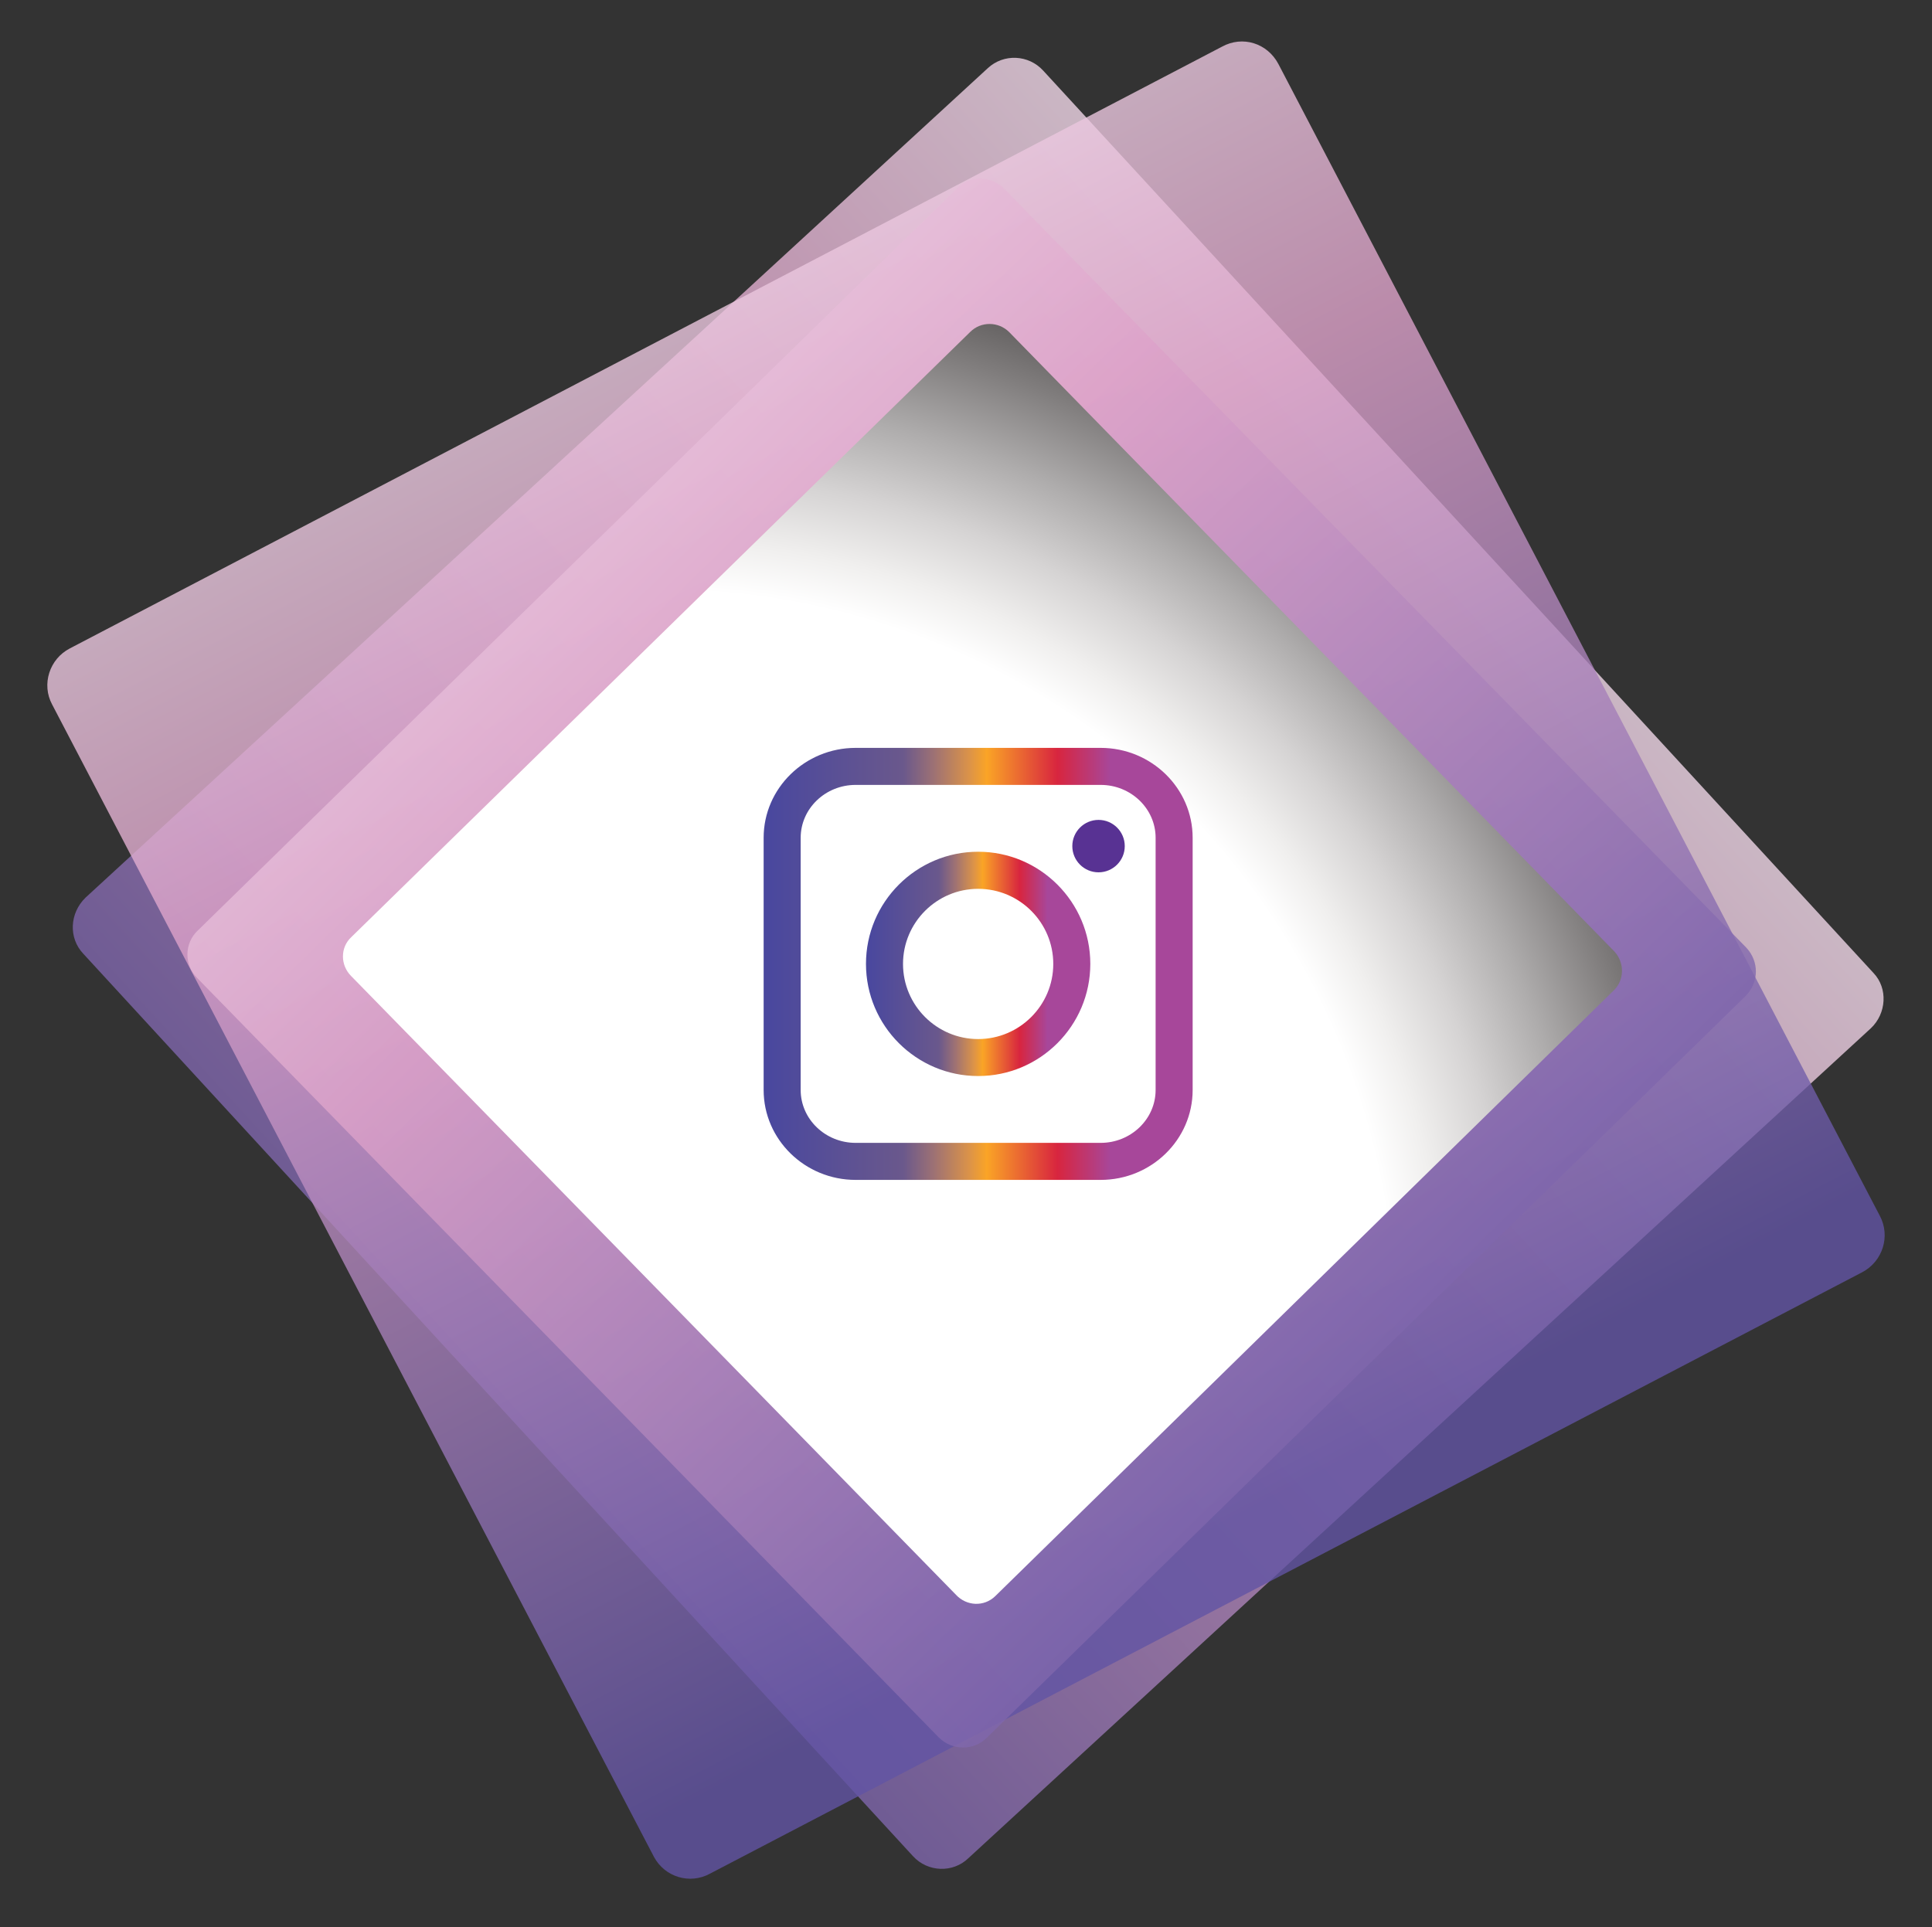
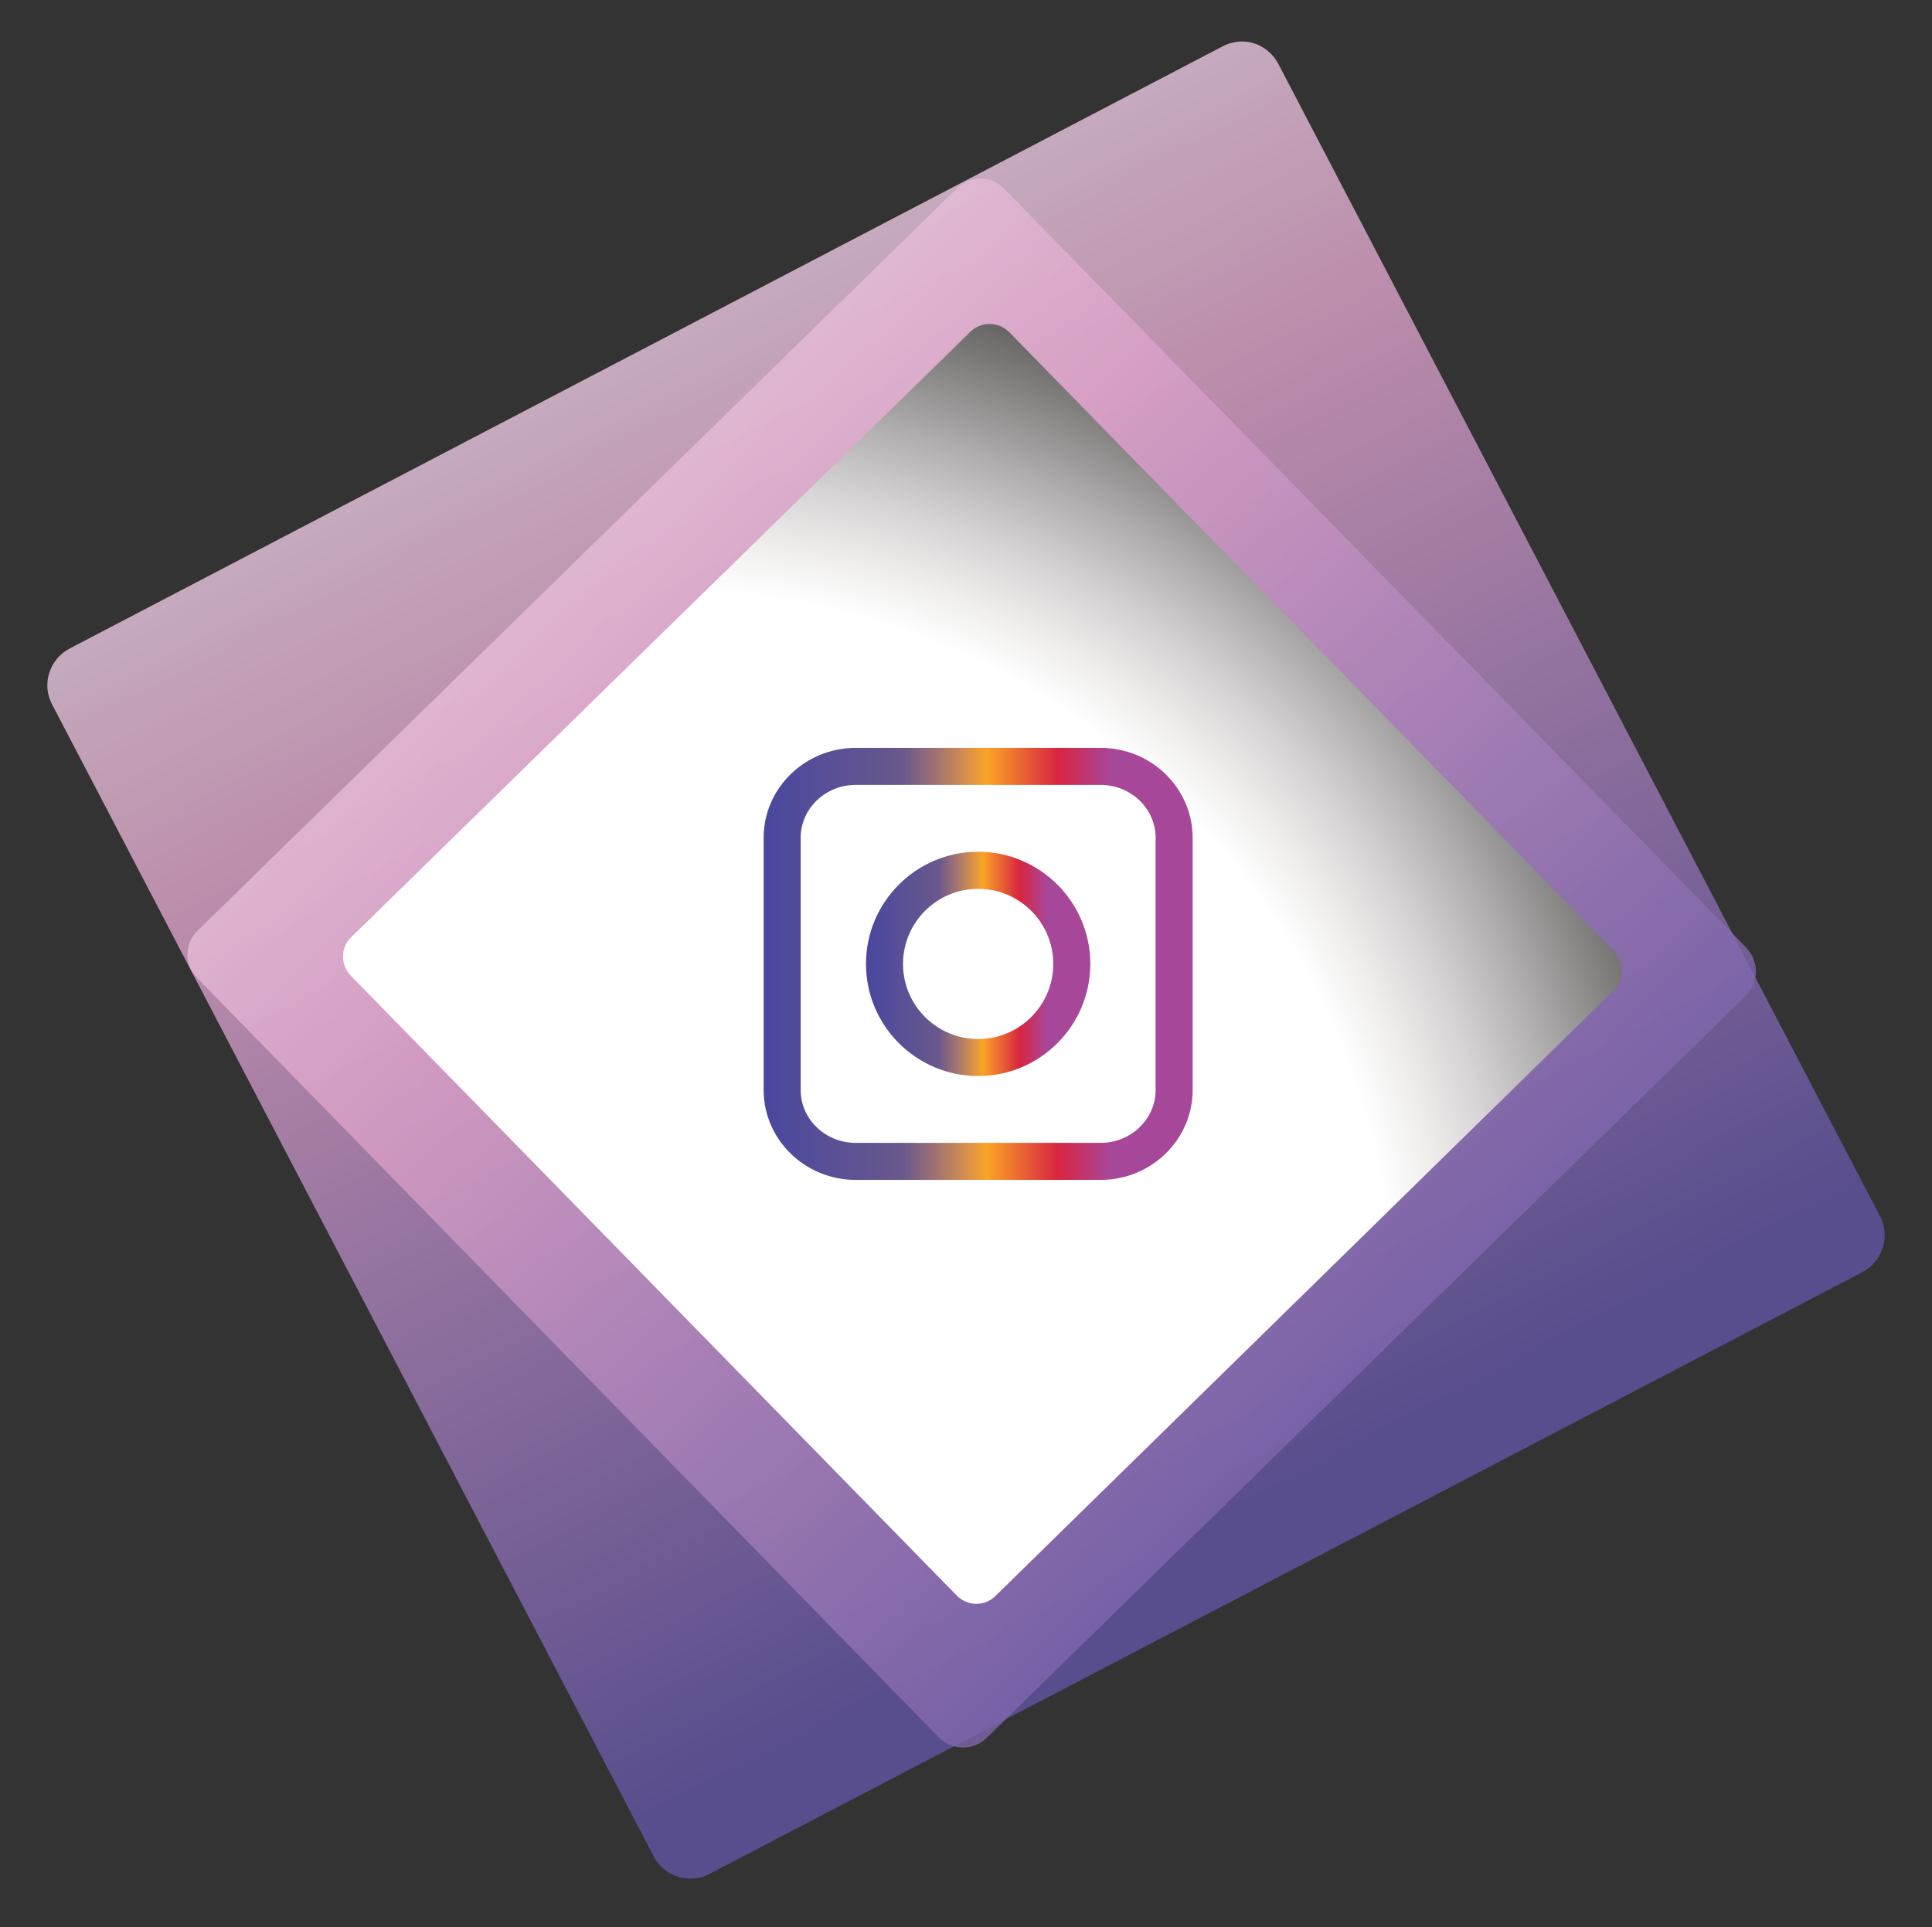
<svg xmlns="http://www.w3.org/2000/svg" version="1.0" id="Layer_1" x="0px" y="0px" width="35px" height="34.917px" viewBox="0 0 35 34.917" enable-background="new 0 0 35 34.917" xml:space="preserve">
  <rect x="0" y="0" width="35" height="34.917" fill="#333333" stroke="none" />
  <g>
    <g>
      <g>
        <linearGradient id="SVGID_1_" gradientUnits="userSpaceOnUse" x1="-92.394" y1="1674.655" x2="-57.357" y2="1674.655" gradientTransform="matrix(-0.736 0.677 -0.677 -0.736 1096.731 1300.178)">
          <stop offset="0" style="stop-color:#FFFFFF" />
          <stop offset="0.424" style="stop-color:#DDA2C9" />
          <stop offset="0.988" style="stop-color:#6254A4" />
        </linearGradient>
-         <path opacity="0.8" fill="url(#SVGID_1_)" d="M1.507,17.279c-0.268-0.285-0.247-0.733,0.043-1.015L17.893,1.237     c0.29-0.271,0.742-0.247,1.006,0.043l15.044,16.353c0.259,0.275,0.235,0.728-0.05,0.998L17.541,33.671     c-0.278,0.268-0.733,0.254-1.001-0.038L1.507,17.279z" />
        <linearGradient id="SVGID_2_" gradientUnits="userSpaceOnUse" x1="-625.374" y1="739.138" x2="-593.112" y2="739.138" gradientTransform="matrix(0.463 0.886 -0.886 0.463 952.364 210.907)">
          <stop offset="0" style="stop-color:#FFFFFF" />
          <stop offset="0.424" style="stop-color:#DDA2C9" />
          <stop offset="0.988" style="stop-color:#6254A4" />
        </linearGradient>
        <path opacity="0.8" fill="url(#SVGID_2_)" d="M12.863,33.949c-0.366,0.201-0.819,0.062-1.015-0.302L0.944,12.764     C0.748,12.4,0.896,11.94,1.265,11.749L22.139,0.845c0.371-0.203,0.819-0.065,1.02,0.314L34.055,22.03     c0.196,0.368,0.053,0.828-0.323,1.024L12.863,33.949z" />
        <linearGradient id="SVGID_3_" gradientUnits="userSpaceOnUse" x1="-574.241" y1="488.381" x2="-537.053" y2="488.381" gradientTransform="matrix(0.699 0.715 -0.715 0.699 753.18 71.198)">
          <stop offset="0" style="stop-color:#FFFFFF" />
          <stop offset="0.424" style="stop-color:#DDA2C9" />
          <stop offset="0.988" style="stop-color:#6254A4" />
        </linearGradient>
        <path opacity="0.8" fill="url(#SVGID_3_)" d="M17.881,31.483c-0.242,0.244-0.63,0.239-0.872,0L3.573,17.722     c-0.239-0.234-0.239-0.63,0.012-0.864L17.326,3.423c0.239-0.247,0.63-0.247,0.869,0l13.439,13.746     c0.235,0.247,0.235,0.628-0.007,0.874L17.881,31.483z" />
      </g>
      <radialGradient id="SVGID_4_" cx="23.332" cy="22.638" r="52.914" gradientTransform="matrix(1 0.017 -0.017 1 -10.973 0.955)" gradientUnits="userSpaceOnUse">
        <stop offset="0.251" style="stop-color:#FFFFFF" />
        <stop offset="0.268" style="stop-color:#F0EFEE" />
        <stop offset="0.291" style="stop-color:#D5D3D3" />
        <stop offset="0.317" style="stop-color:#AEACAC" />
        <stop offset="0.345" style="stop-color:#807D7D" />
        <stop offset="0.376" style="stop-color:#504D4D" />
        <stop offset="0.408" style="stop-color:#1F1E1E" />
        <stop offset="0.421" style="stop-color:#010101" />
      </radialGradient>
      <path fill="url(#SVGID_4_)" d="M18.03,28.921c-0.203,0.197-0.52,0.182-0.711-0.024L6.362,17.686c-0.199-0.199-0.199-0.517,0-0.704    L17.577,6.014c0.192-0.192,0.508-0.192,0.704,0.002l10.966,11.225c0.184,0.199,0.184,0.517-0.012,0.704L18.03,28.921z" />
    </g>
  </g>
  <g>
    <g>
      <g>
        <g>
          <g>
            <linearGradient id="SVGID_5_" gradientUnits="userSpaceOnUse" x1="13.834" y1="17.465" x2="21.606" y2="17.465">
              <stop offset="0.015" style="stop-color:#4A489E" />
              <stop offset="0.325" style="stop-color:#6A588C" />
              <stop offset="0.399" style="stop-color:#9F7273" />
              <stop offset="0.482" style="stop-color:#DD9447" />
              <stop offset="0.52" style="stop-color:#FAA426" />
              <stop offset="0.685" style="stop-color:#D8253F" />
              <stop offset="0.809" style="stop-color:#A7479A" />
            </linearGradient>
            <path fill="url(#SVGID_5_)" d="M19.939,21.379h-4.438c-0.919,0-1.667-0.731-1.667-1.629v-4.57c0-0.898,0.748-1.629,1.667-1.629       h4.438c0.919,0,1.667,0.731,1.667,1.629v4.57C21.606,20.649,20.858,21.379,19.939,21.379z M15.501,14.222       c-0.549,0-0.996,0.43-0.996,0.958v4.57c0,0.528,0.447,0.958,0.996,0.958h4.438c0.549,0,0.996-0.43,0.996-0.958v-4.57       c0-0.528-0.447-0.958-0.996-0.958H15.501z" />
          </g>
          <g>
            <linearGradient id="SVGID_6_" gradientUnits="userSpaceOnUse" x1="15.689" y1="17.465" x2="19.752" y2="17.465">
              <stop offset="0.015" style="stop-color:#4A489E" />
              <stop offset="0.325" style="stop-color:#6A588C" />
              <stop offset="0.399" style="stop-color:#9F7273" />
              <stop offset="0.482" style="stop-color:#DD9447" />
              <stop offset="0.52" style="stop-color:#FAA426" />
              <stop offset="0.685" style="stop-color:#D8253F" />
              <stop offset="0.809" style="stop-color:#A7479A" />
            </linearGradient>
            <path fill="url(#SVGID_6_)" d="M17.72,19.497c-1.12,0-2.032-0.911-2.032-2.032c0-1.12,0.911-2.032,2.032-2.032       c1.12,0,2.032,0.911,2.032,2.032C19.752,18.586,18.841,19.497,17.72,19.497z M17.72,16.105c-0.75,0-1.361,0.61-1.361,1.361       c0,0.75,0.61,1.361,1.361,1.361c0.75,0,1.361-0.61,1.361-1.361C19.081,16.715,18.471,16.105,17.72,16.105z" />
          </g>
-           <circle fill="#583293" cx="19.901" cy="15.331" r="0.475" />
        </g>
      </g>
    </g>
  </g>
</svg>